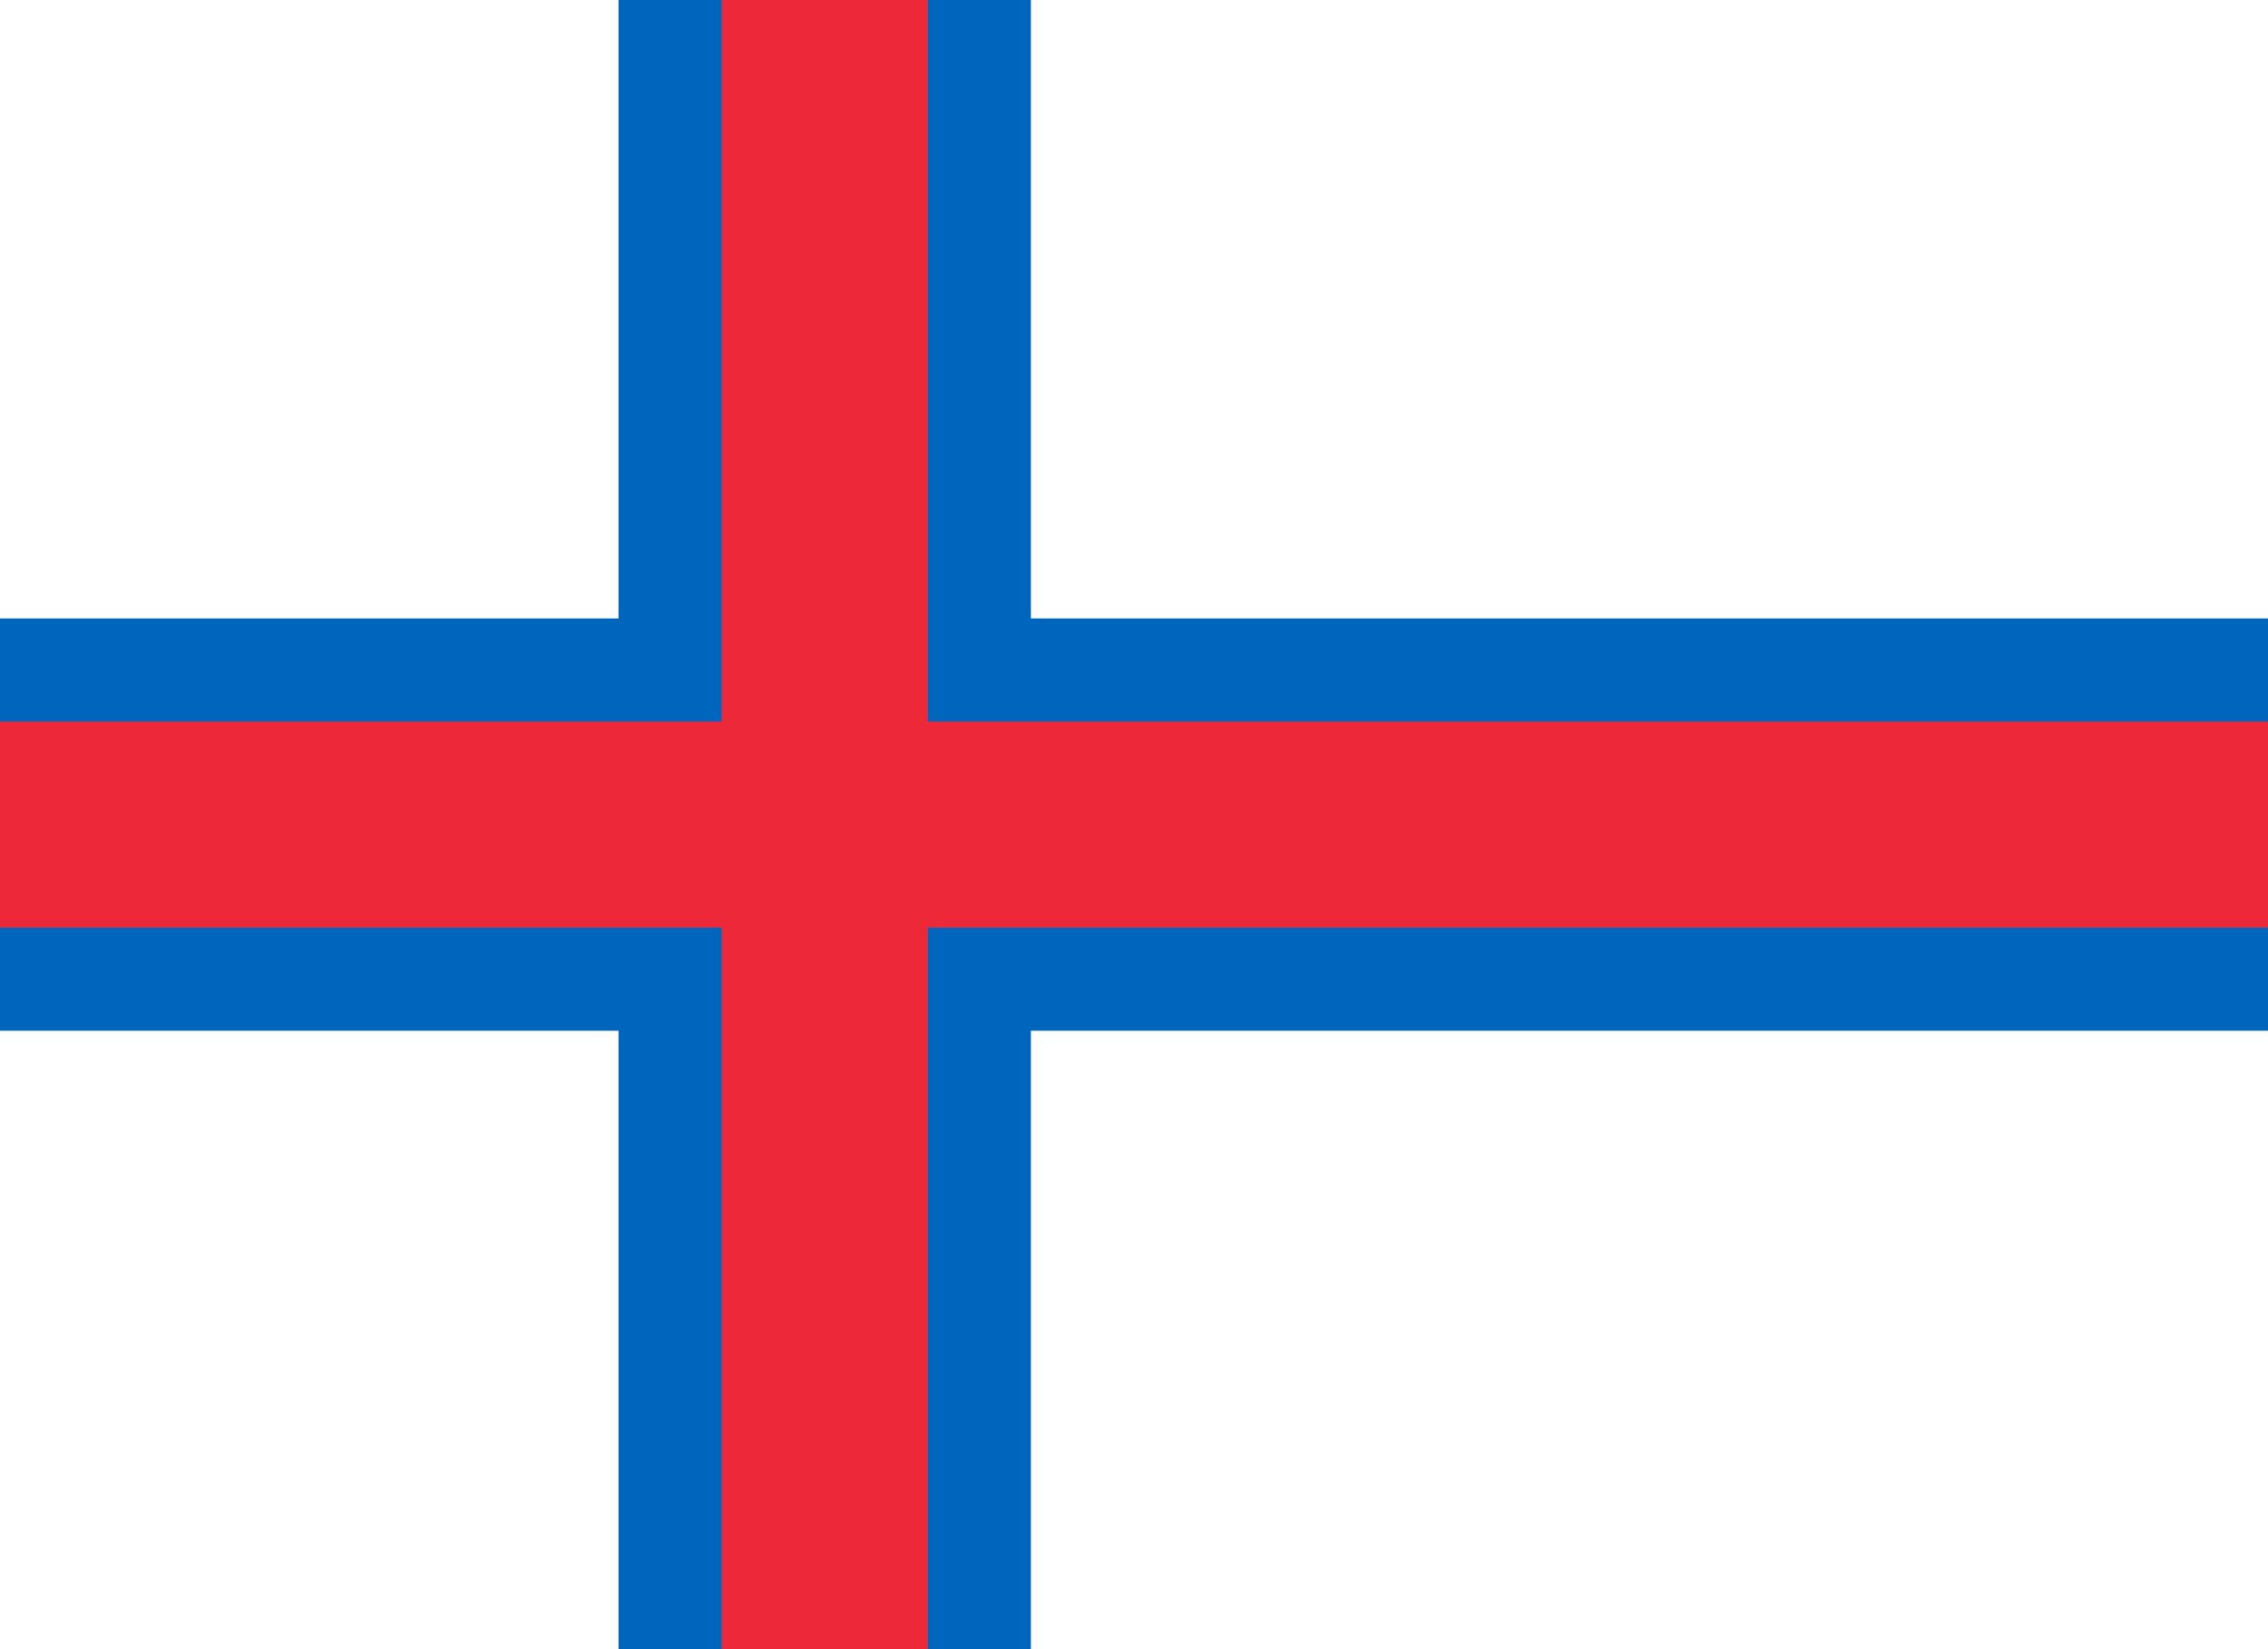
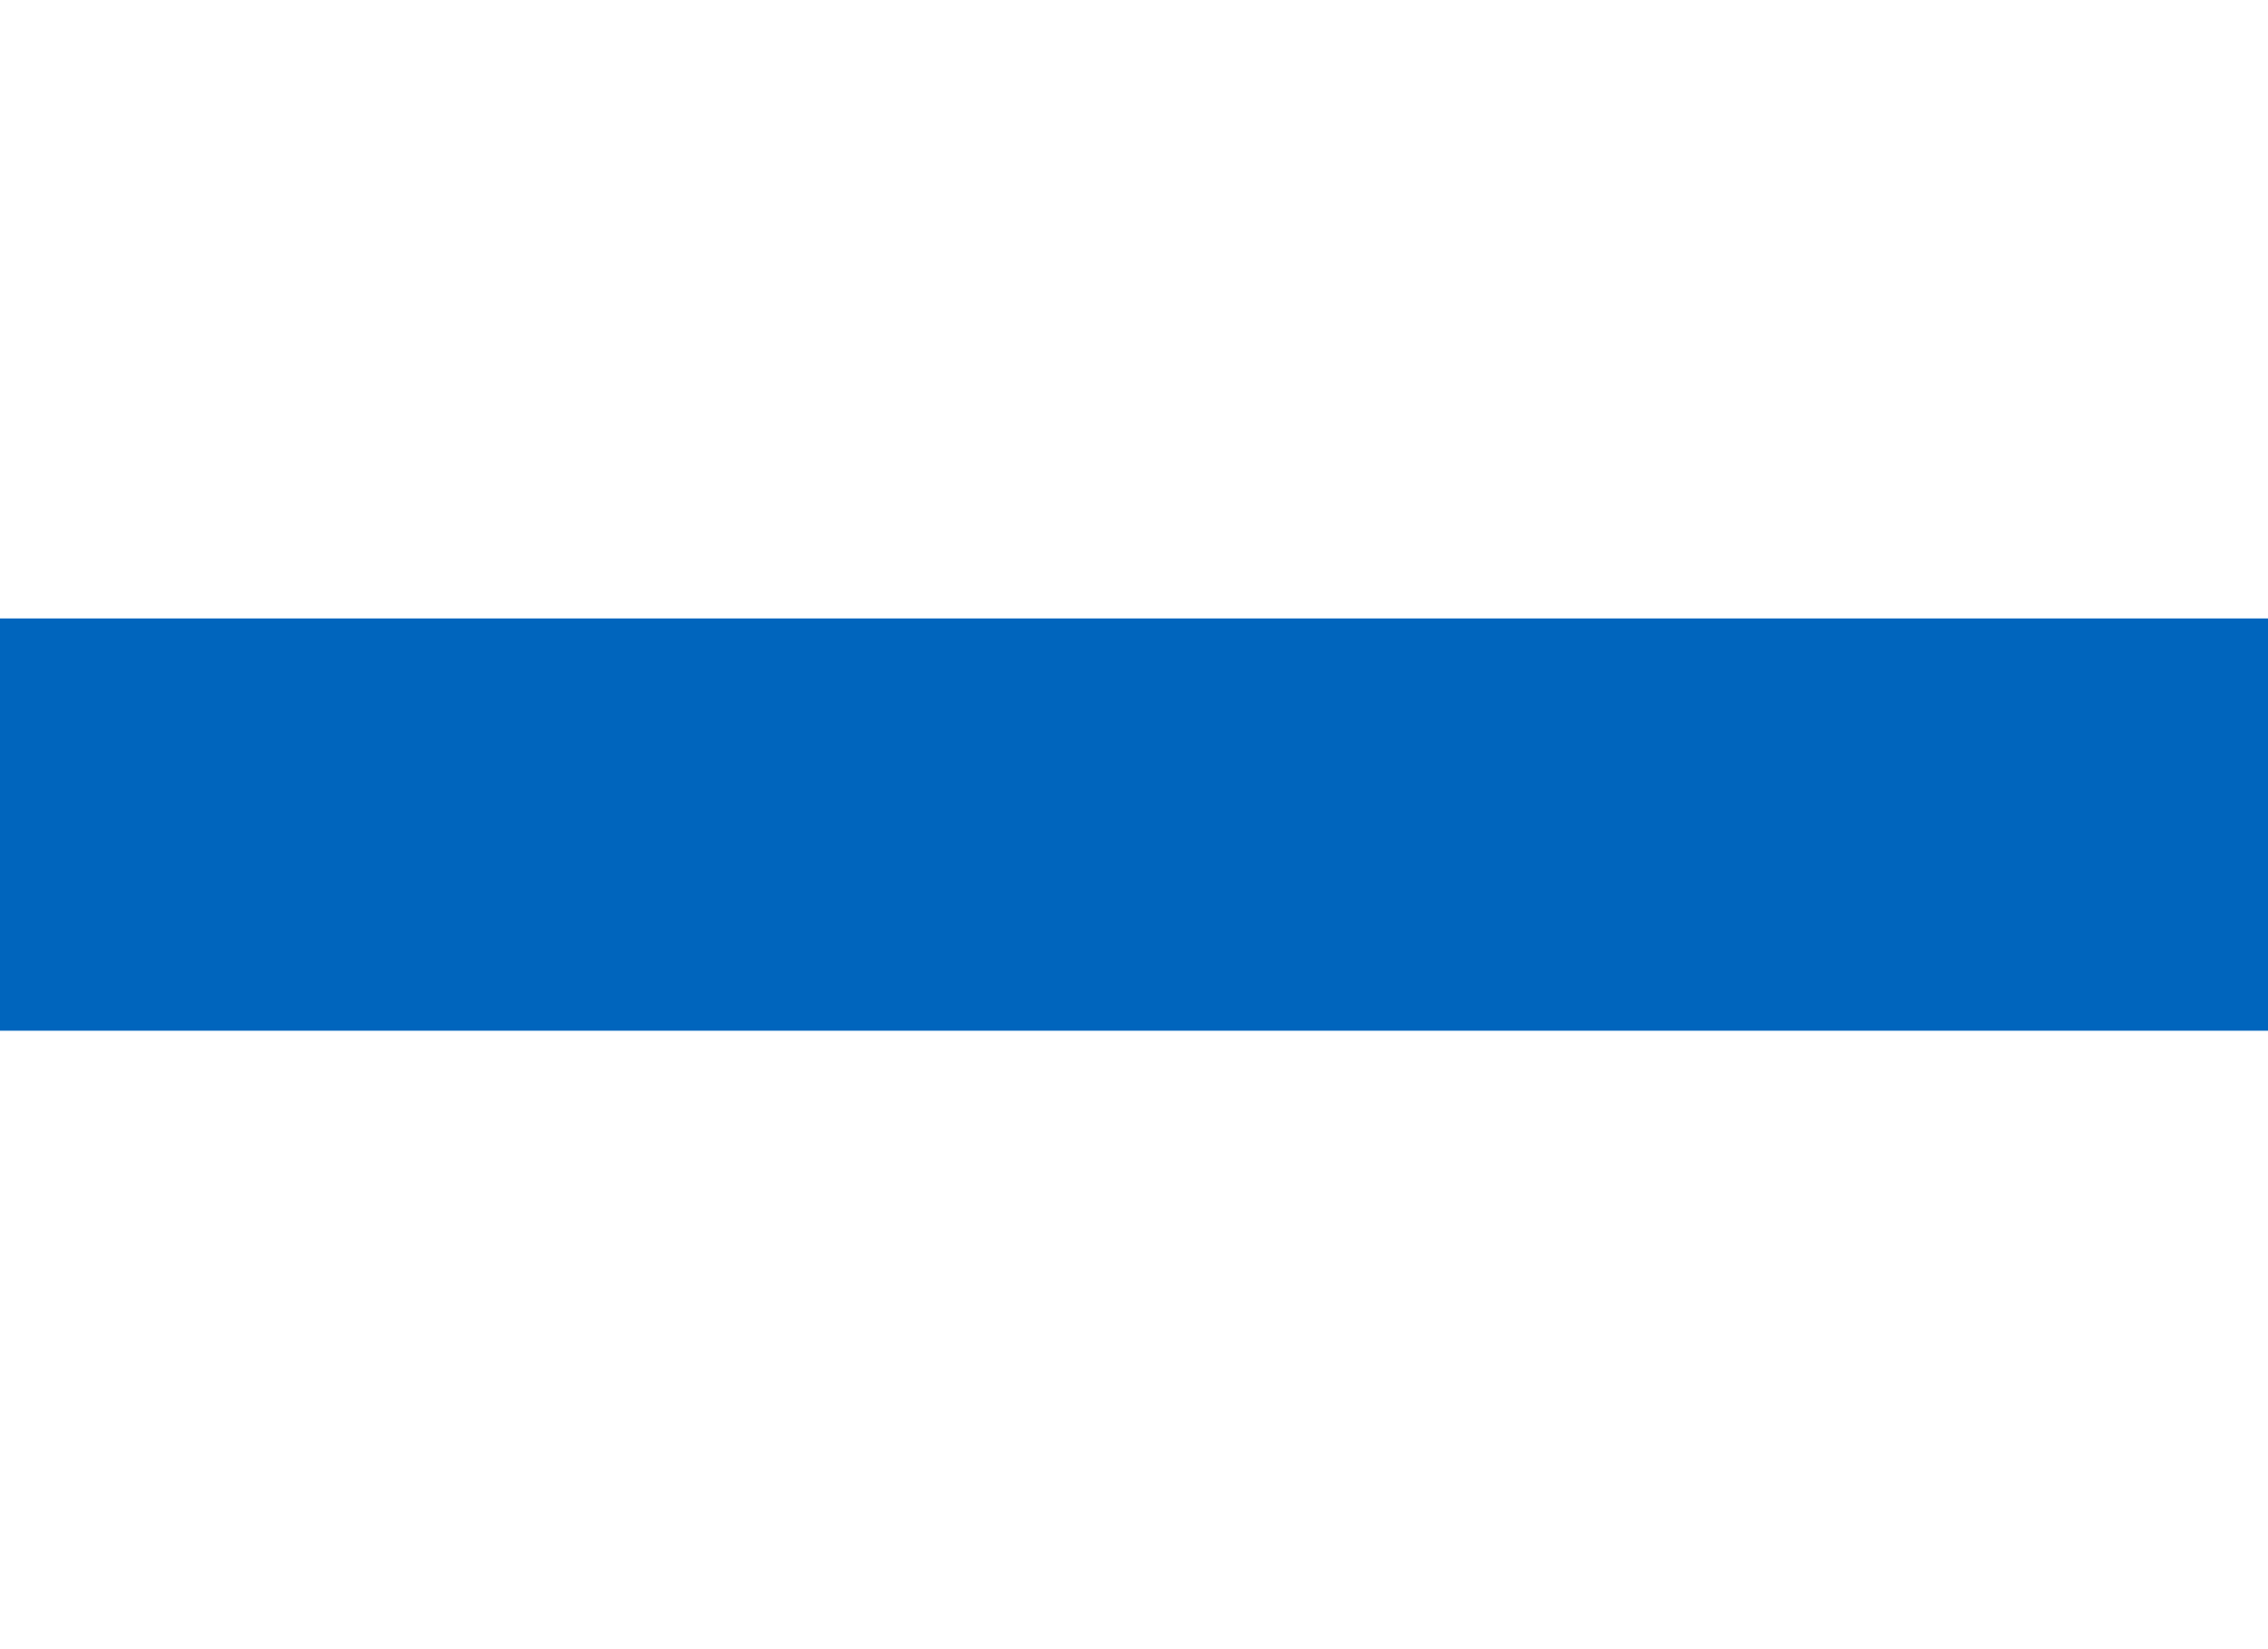
<svg xmlns="http://www.w3.org/2000/svg" width="1100" height="800" viewBox="0 0 22 16">
  <path fill="#FFF" d="M0 0h22v16H0z" />
  <g fill="#0065BD">
-     <path d="M6 0h4v16H6zM0 6h22v4H0z" />
+     <path d="M6 0h4H6zM0 6h22v4H0z" />
  </g>
  <g fill="#ED2939">
-     <path d="M7 0h2v16H7zM0 7h22v2H0z" />
-   </g>
+     </g>
</svg>